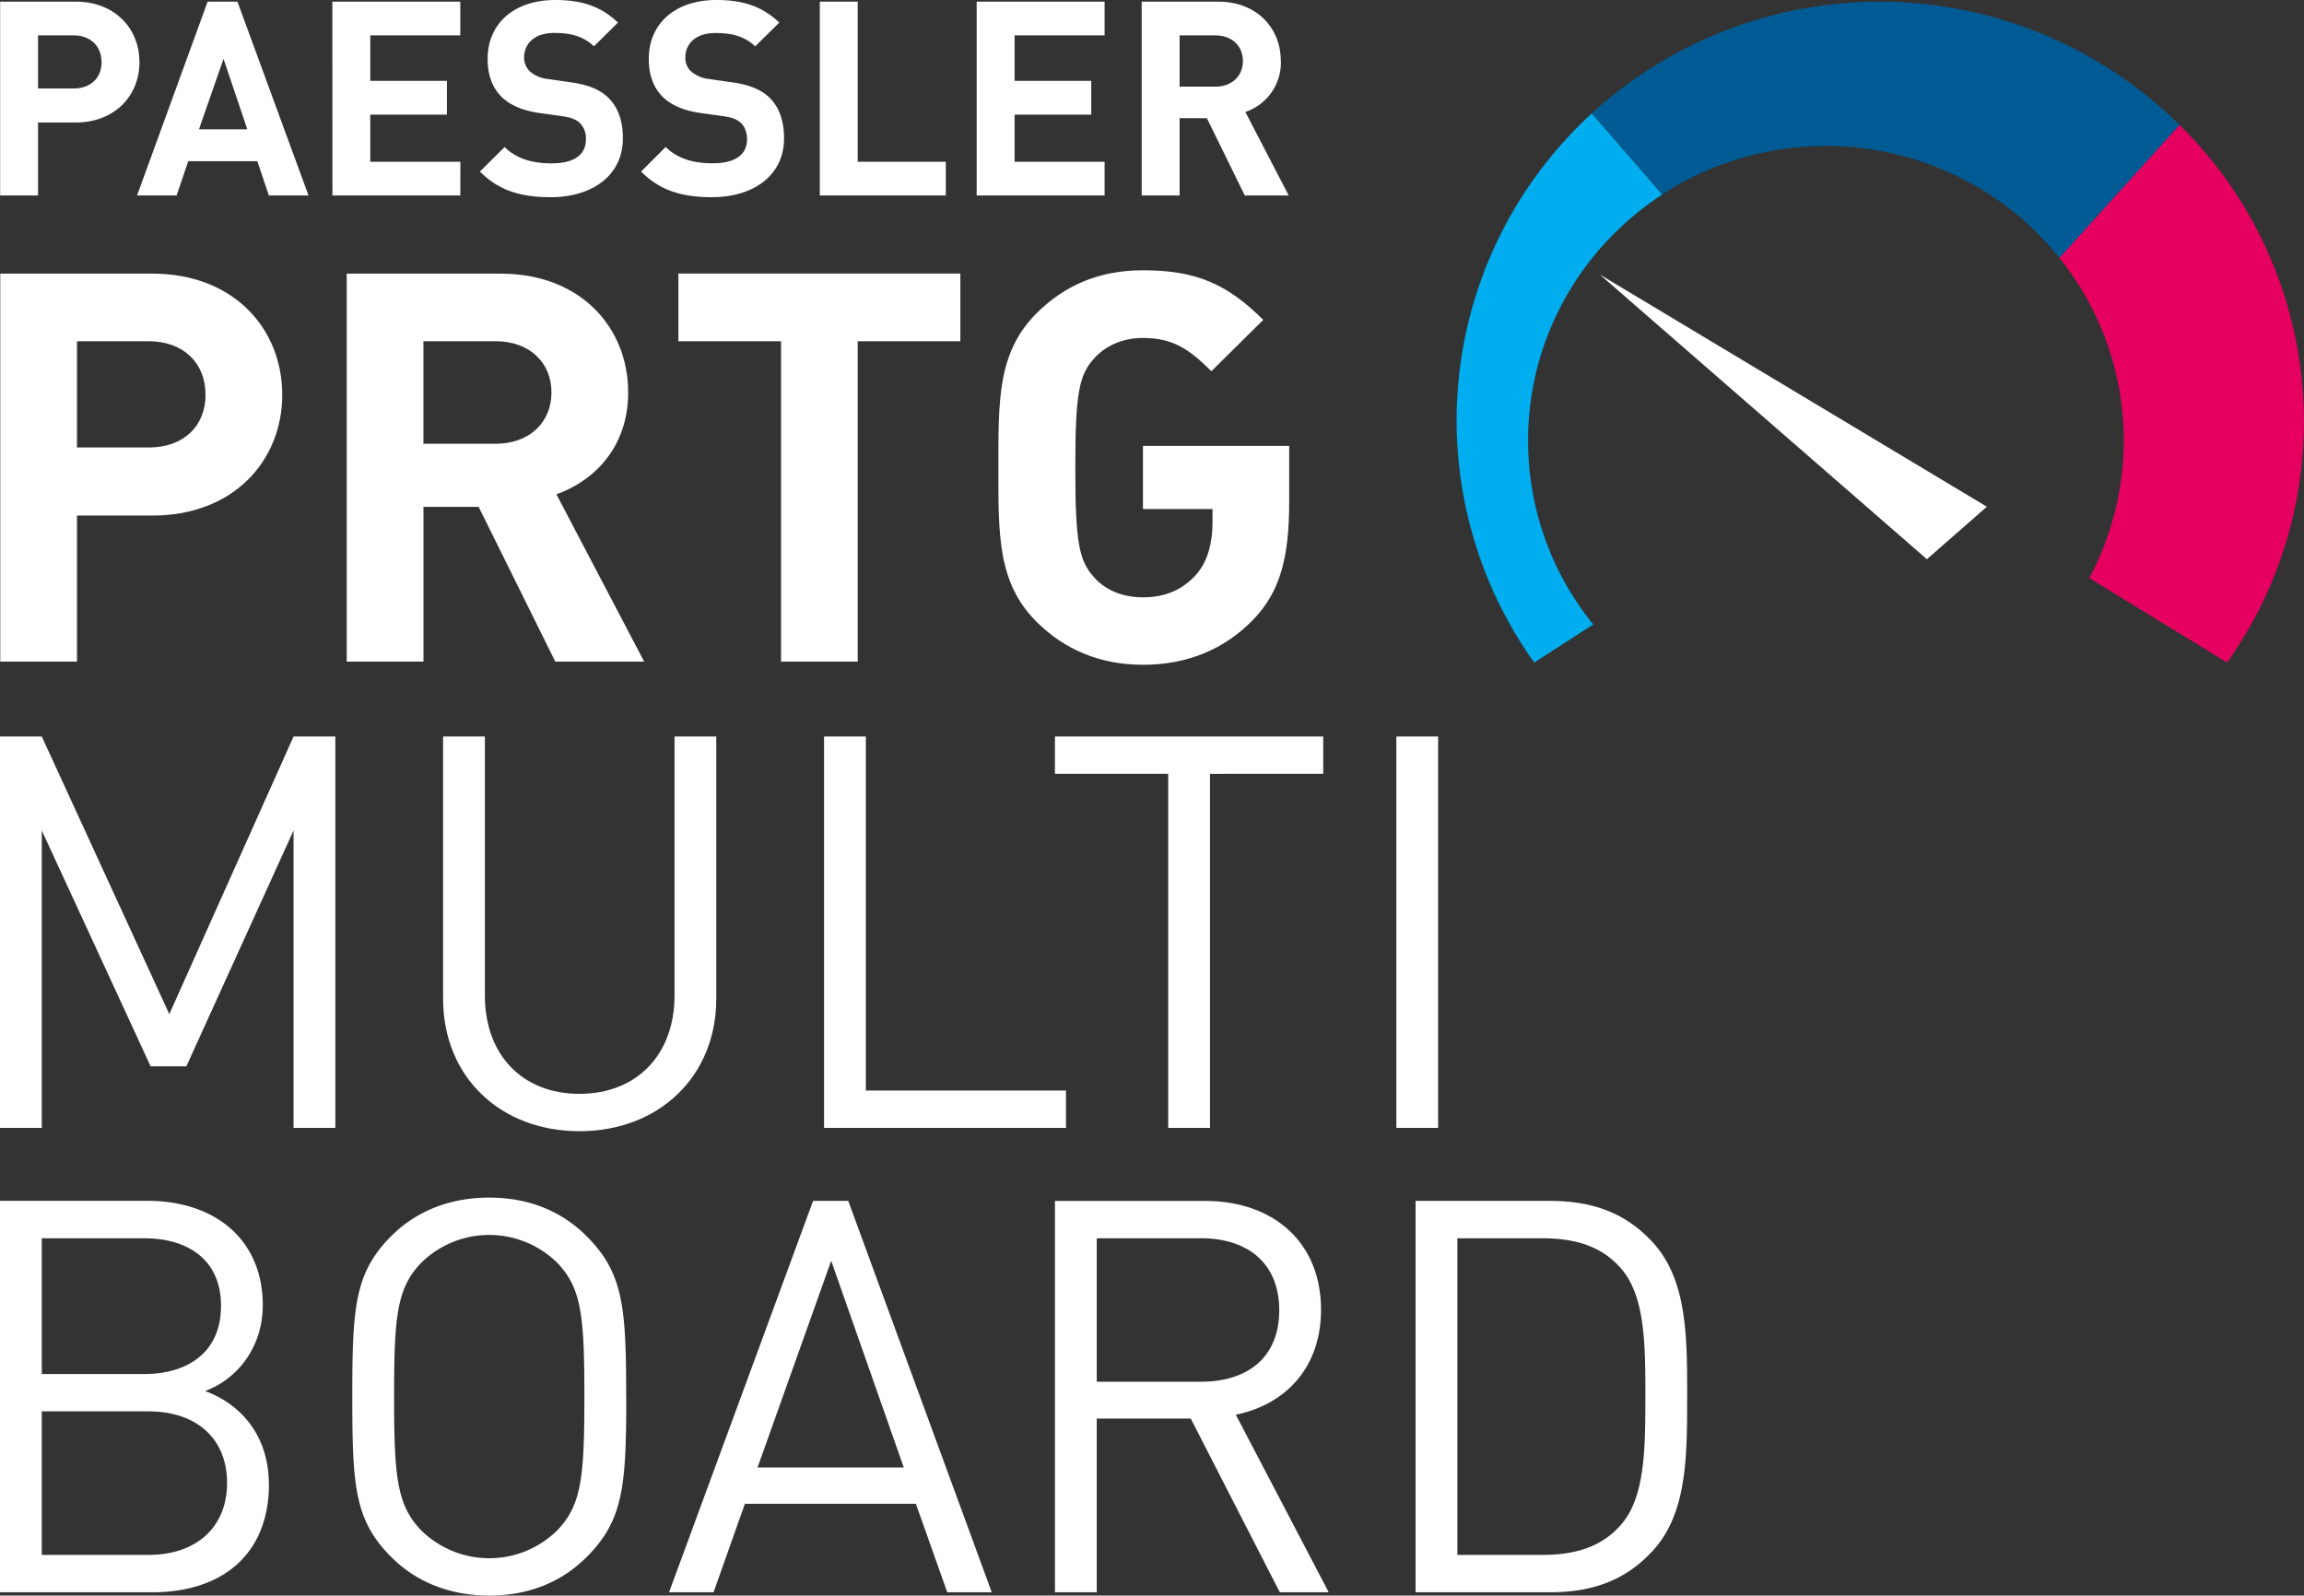
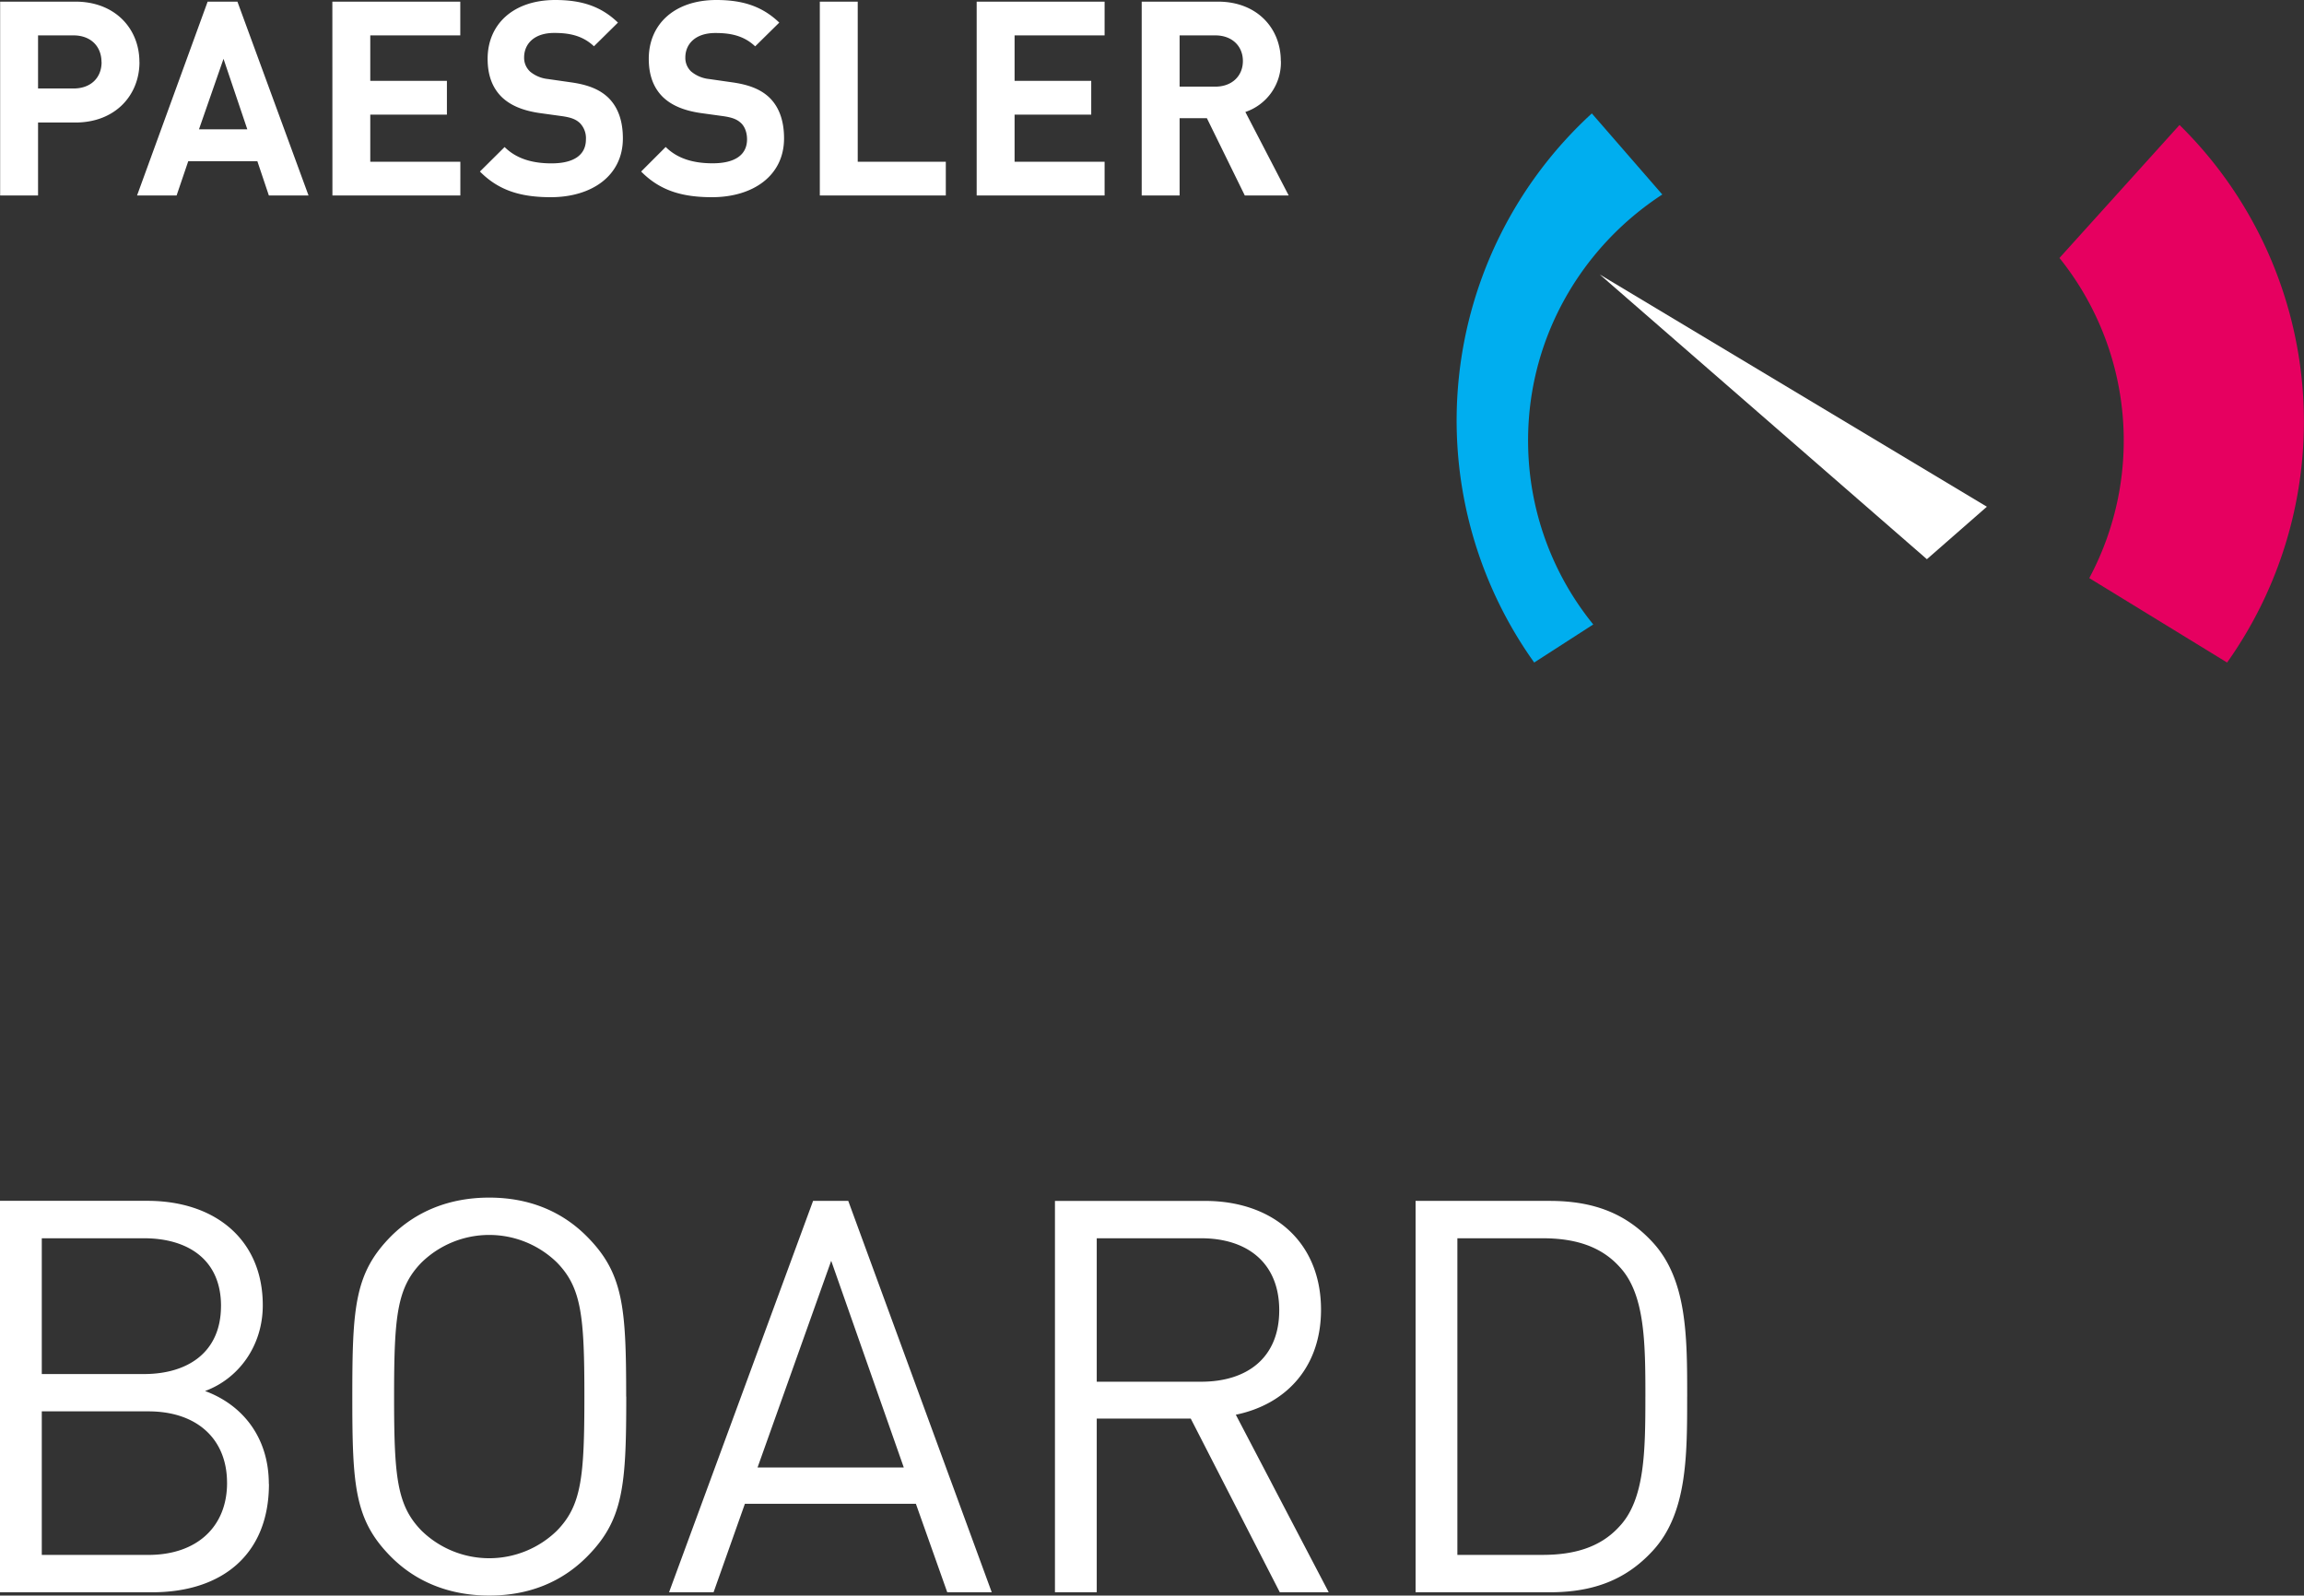
<svg xmlns="http://www.w3.org/2000/svg" viewBox="0 0 987.51 683.96">
  <rect x="0" y="0" width="987.51" height="683.96" fill="#333333" stroke="none" />
  <defs>
    <style>.cls-1{fill:#fff;}.cls-2{fill:#00aeef;}.cls-3{fill:#005b94;}.cls-4{fill:#e60060;}</style>
  </defs>
  <g id="Layer_2" data-name="Layer 2">
    <g id="Layer_1-2" data-name="Layer 1">
      <path class="cls-1" d="M43.54,26.61c0,6.77-4.67,11.32-12,11.32H16.31V15.17H31.5c7.37,0,12,4.67,12,11.44m16.25,0C59.79,12.49,49.51.7,32.32.7H.06V83.8H16.31V52.52h16c17.19,0,27.47-11.79,27.47-25.91M106,55.44H85.28L95.8,25.21Zm9.24,28.36h17L101.76.7H89L58.74,83.8H75.69l5-14.71H110.3Zm27.24,0h54.83V69.33H158.7V49.14h32.85V34.66H158.7V15.17h38.58V.7H142.45ZM227.1,30.58a8,8,0,0,1-2.46-5.95c0-5.72,4.21-10.51,12.86-10.51,5.5,0,11.81.7,17.07,5.72L264.86,9.69C257.73,2.8,249.43,0,238,0c-18,0-29,10.39-29,25.21,0,7,2,12.37,6,16.34,3.74,3.62,9,5.83,16.13,6.89l10.05,1.39c3.87.59,5.74,1.41,7.37,2.93a9.25,9.25,0,0,1,2.58,7c0,6.65-5.15,10.27-14.74,10.27-7.71,0-14.84-1.75-20.11-7L205.7,73.53c8.19,8.29,17.77,11,30.4,11,17.41,0,30.87-9.1,30.87-25.21,0-7.36-2-13.42-6.44-17.63-3.51-3.26-8.29-5.36-15.9-6.41l-9.82-1.41a14.24,14.24,0,0,1-7.71-3.26m69.09,0a8,8,0,0,1-2.45-5.95c0-5.72,4.21-10.51,12.86-10.51,5.49,0,11.81.7,17.07,5.72L334,9.69C326.82,2.8,318.52,0,307.07,0c-18,0-29,10.39-29,25.21,0,7,2,12.37,6,16.34,3.74,3.62,9,5.83,16.12,6.89l10.06,1.39c3.86.59,5.73,1.41,7.36,2.93s2.58,4.08,2.58,7C320.16,66.41,315,70,305.43,70c-7.72,0-14.85-1.75-20.11-7L274.8,73.53c8.18,8.29,17.77,11,30.39,11,17.42,0,30.86-9.1,30.86-25.21,0-7.36-2-13.42-6.42-17.63-3.51-3.26-8.3-5.36-15.9-6.41l-9.82-1.41a14.28,14.28,0,0,1-7.72-3.26M351.38,83.8h54V69.33H367.63V.7H351.38Zm67.23,0h54.83V69.33H434.86V49.14h32.85V34.66H434.86V15.17h38.58V.7H418.61Zm114.1-57.66c0,6.42-4.67,11-11.81,11H505.59V15.17H520.9c7.14,0,11.81,4.56,11.81,11m16.25,0C549,12.25,538.91.7,522,.7H489.34V83.8h16.25V50.66h11.69L533.53,83.8h18.82L533.77,48A22.39,22.39,0,0,0,549,26.14" />
-       <path class="cls-1" d="M552.56,214.94V191.12H489.88v27.09h29.81v5.84c0,8.17-1.9,16.82-7.34,22.65s-12.53,9.35-22.47,9.35c-9,0-16.31-3.27-21-8.64-6.39-7-8-14.95-8-46.95s1.65-39.71,8-46.72c4.73-5.37,12.06-8.87,21-8.87,13,0,19.87,4.9,29.33,14.25l22.23-22c-15.13-15-28.14-21.26-51.56-21.26-18.91,0-33.58,6.54-45.4,18.22-17,16.82-16.56,37.61-16.56,66.34s-.47,49.51,16.56,66.33c11.82,11.68,27,18.22,45.4,18.22,19.16,0,35-6.77,47.07-19.15,11.82-12.15,15.61-26.86,15.61-50.92M411.61,146.27v-29H290.76v29h44V283.61h32.87V146.27ZM236.36,168.22c0,12.85-9.45,22-23.88,22h-31V146.27h31c14.43,0,23.88,9.11,23.88,21.95M276.1,283.61,238.49,211.9c16.32-5.84,30.75-20.32,30.75-43.68,0-27.79-20.34-50.92-54.63-50.92h-66V283.61H181.5V217.27h23.65L238,283.61Zm-188-114.45c0,13.55-9.46,22.66-24.36,22.66H33V146.27H63.72c14.9,0,24.36,9.34,24.36,22.89m32.88,0c0-28.26-20.82-51.86-55.58-51.86H.11V283.61H33V221h32.4c34.76,0,55.58-23.59,55.58-51.85" />
      <polygon class="cls-1" points="825.88 239.71 851.59 217.21 685.63 117.64 825.88 239.71" />
      <path class="cls-2" d="M682.27,48.62A178.49,178.49,0,0,0,657.57,284l25.31-16.32A124.82,124.82,0,0,1,655,192.46c-1.32-45.67,22.07-86.33,58.16-109.53-.23.15-.48.28-.7.43Z" />
-       <path class="cls-3" d="M934.16,53.58a182.83,182.83,0,0,0-251.9-5l30.22,34.75.69-.44q3-1.92,6.1-3.69l1.11-.62c2-1.12,4.07-2.17,6.16-3.18l1.35-.67A128.76,128.76,0,0,1,868,95c3,2.71,5.93,5.59,8.7,8.57.1.12.2.22.31.34,1.18,1.28,2.32,2.6,3.45,3.93l1,1.13c.45.54.89,1.09,1.33,1.64Z" />
      <path class="cls-4" d="M882.7,110.58a125,125,0,0,1,12.78,137.23L954.55,284A178.36,178.36,0,0,0,934.16,53.57" />
      <path class="cls-1" d="M705.22,598.66c0,23.33-.23,44.07-11.07,55.61-8.49,9.43-20.27,12.25-33,12.25H624.64V530.8h36.52c12.72,0,24.5,2.83,33,12.26,10.84,11.54,11.07,32.28,11.07,55.6m17.91,0c0-25.68,0-50.18-14.85-66.21-11.31-12.25-25.21-17.67-44.06-17.67H606.73V682.55h57.49c18.85,0,32.75-5.42,44.06-17.68,14.85-16,14.85-40.52,14.85-66.21m-174.84-37c0,20.5-13.9,30.63-33.45,30.63H470.07V530.8h44.77c19.55,0,33.45,10.37,33.45,30.87M569.5,682.55l-39.82-76.11c21.68-4.48,36.52-20.5,36.52-45,0-29-20.5-46.65-49.71-46.65H452.16V682.55h17.91V608.09h40.29l38.17,74.46ZM387.37,629.06H324.69l31.57-88.6Zm37.7,53.49-61.5-167.77H348.49L286.76,682.55h19.08l13.43-37.94h73.28L406,682.55Zm-174.6-83.89c0,34.4-1.18,46.66-11.78,57.5a41.55,41.55,0,0,1-58,0c-10.6-10.84-11.78-23.1-11.78-57.5s1.18-46.65,11.78-57.49a41.55,41.55,0,0,1,58,0c10.6,10.84,11.78,23.09,11.78,57.49m17.91,0c0-38.4-1.18-53-17-68.8-10.37-10.37-24.27-16.49-41.7-16.49s-31.58,6.12-42,16.49C152,545.65,151,560.26,151,598.66s.94,53,16.72,68.81c10.37,10.36,24.51,16.49,42,16.49s31.33-6.13,41.7-16.49c15.79-15.79,17-30.4,17-68.81M94.72,559.79c0,20-14.37,29.21-33,29.21H17.91V530.8H61.73c18.62,0,33,9,33,29m2.59,75.87c0,18.85-13,30.86-33.69,30.86H17.91V605H63.62c20.73,0,33.69,11.78,33.69,30.63m17.91.47c0-20-11.31-33.93-27.33-39.82,14.14-5.19,24.74-19.09,24.74-36.76,0-28-20.27-44.77-49.48-44.77H0V682.55H65.27c29.69,0,50-16,50-46.42" />
-       <path class="cls-1" d="M616.39,315.72h-17.9V483.48h17.9Zm-49.24,16v-16h-115v16H500.7V483.48h17.91V331.74ZM456.88,483.48v-16H371.11V315.72H353.2V483.48ZM307,428.11V315.72H289.11v111c0,25.45-16.26,42.17-40.76,42.17s-40.53-16.72-40.53-42.17v-111H189.91V428.11c0,33.46,24.51,56.79,58.44,56.79S307,461.57,307,428.11M143.73,483.48V315.72H125.82l-53.25,119-54.66-119H0V483.48H17.91V356L64.56,457.09H79.88L125.82,356V483.48Z" />
    </g>
  </g>
</svg>